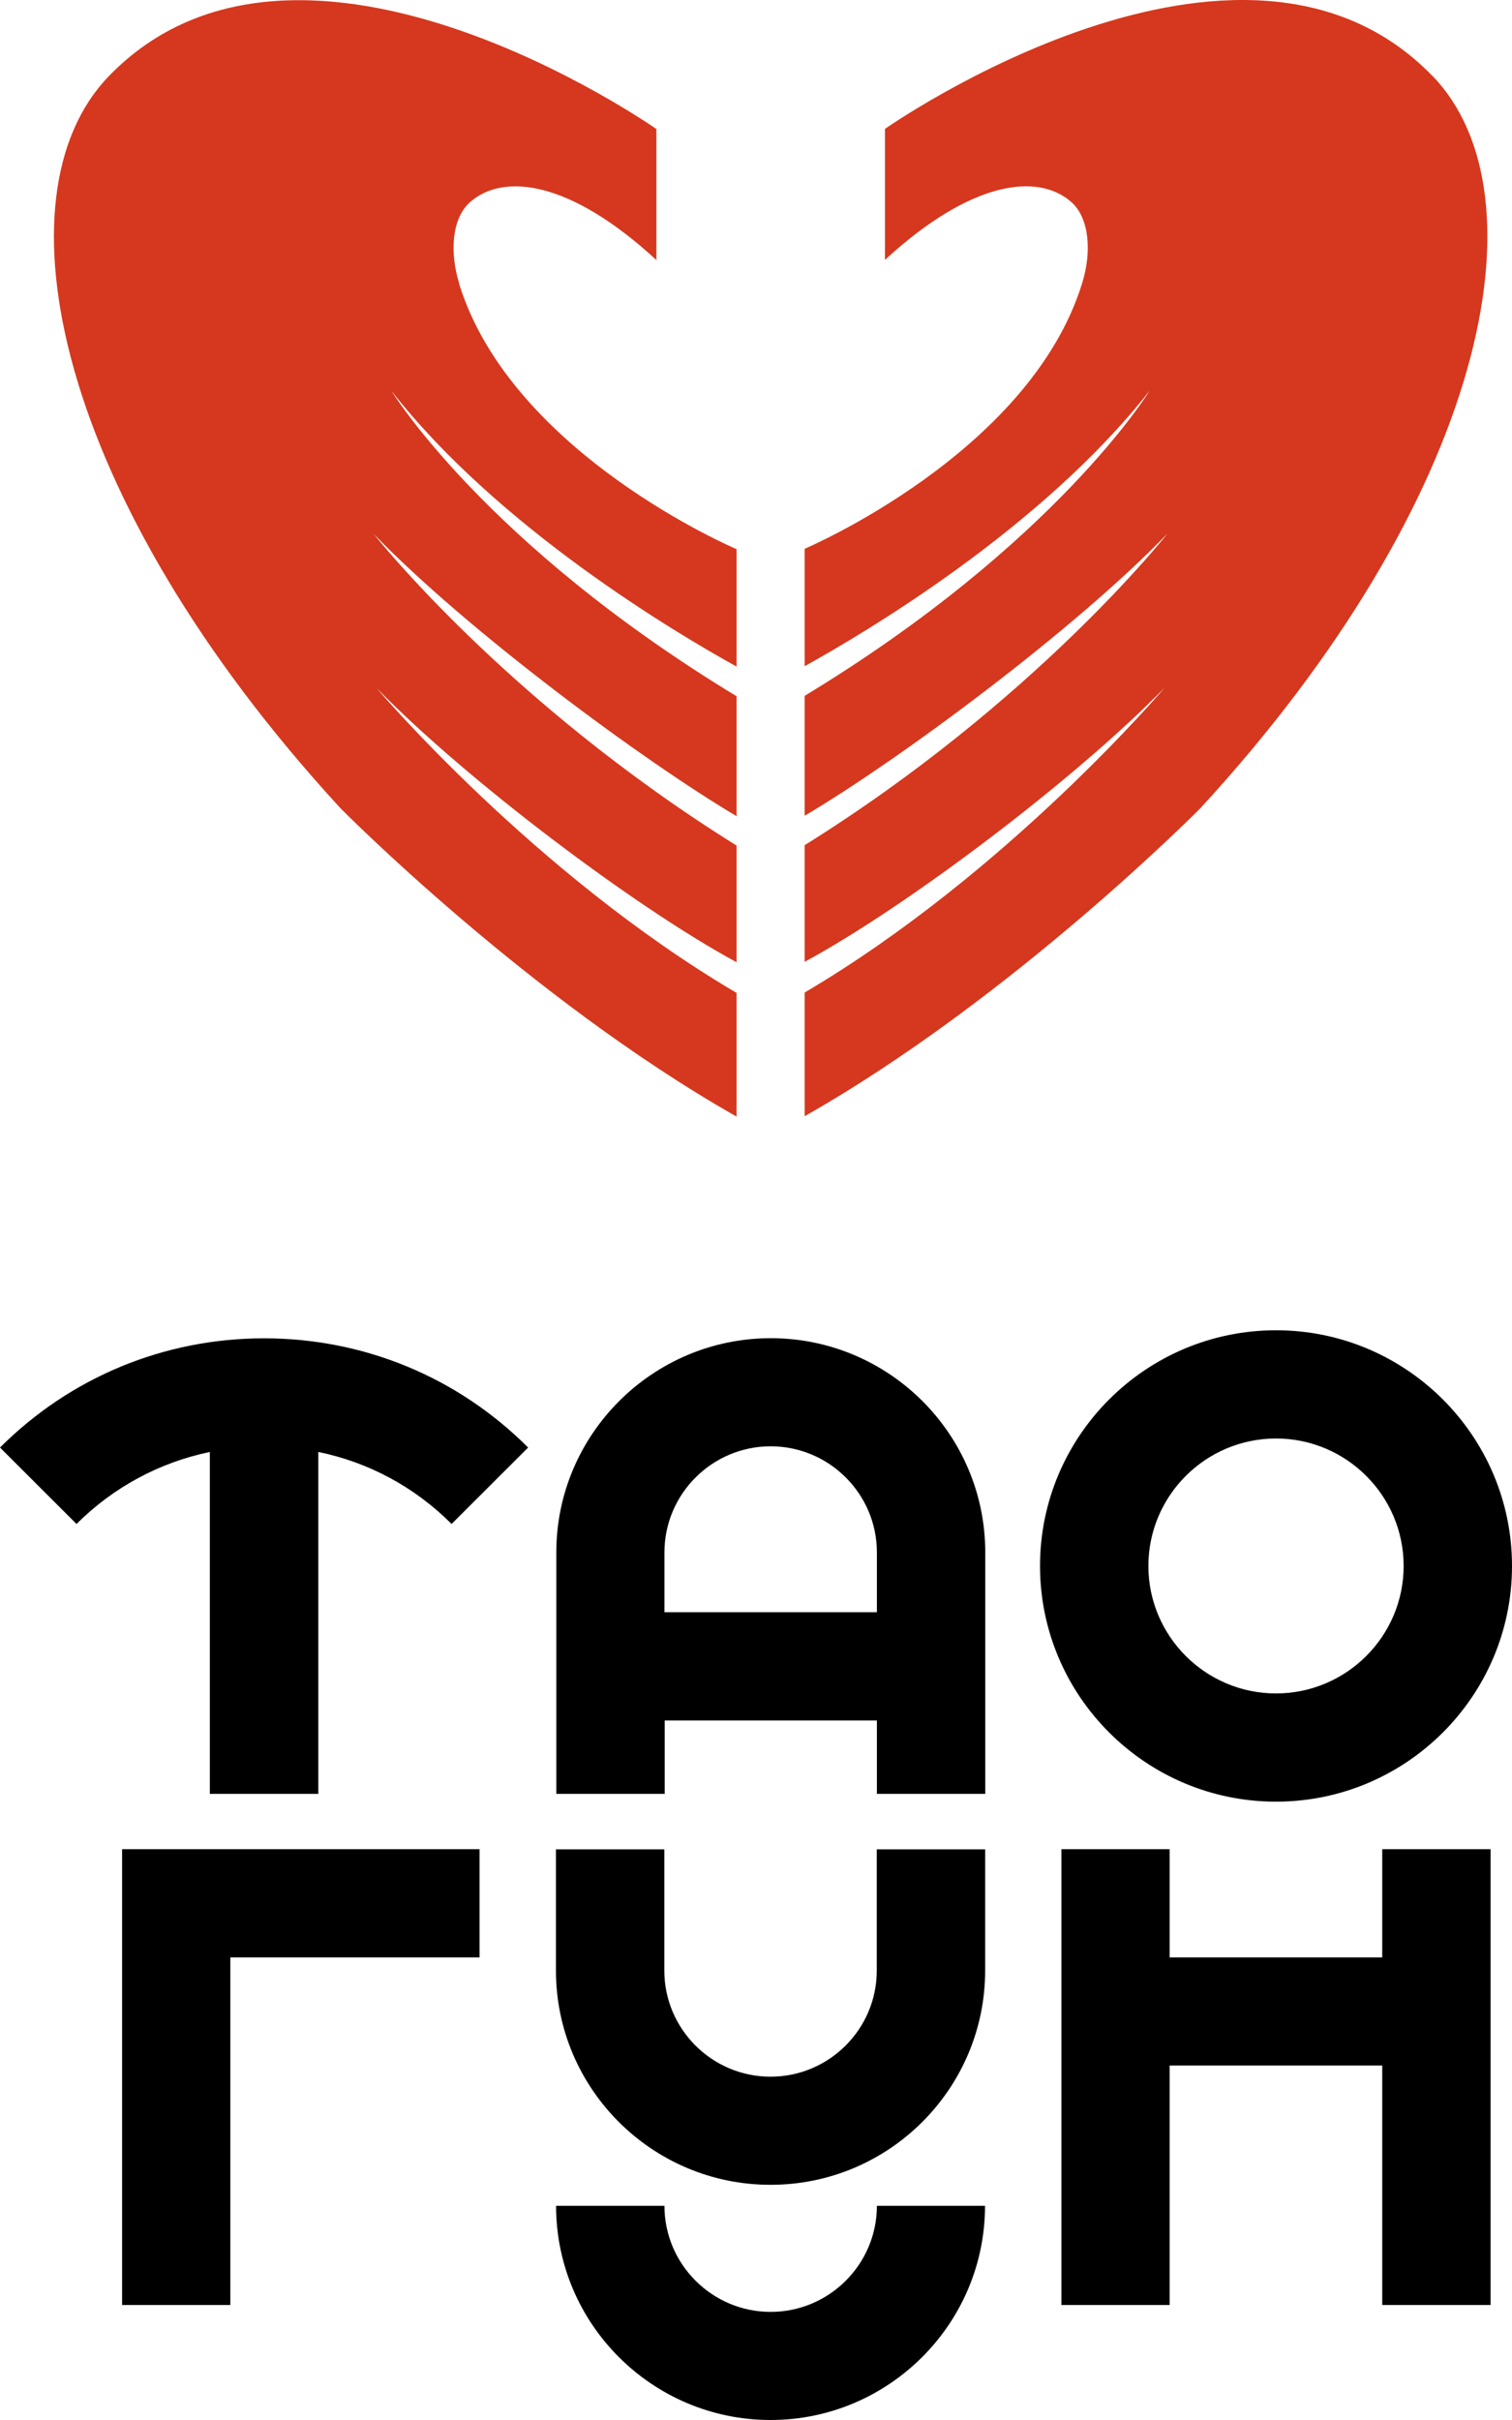
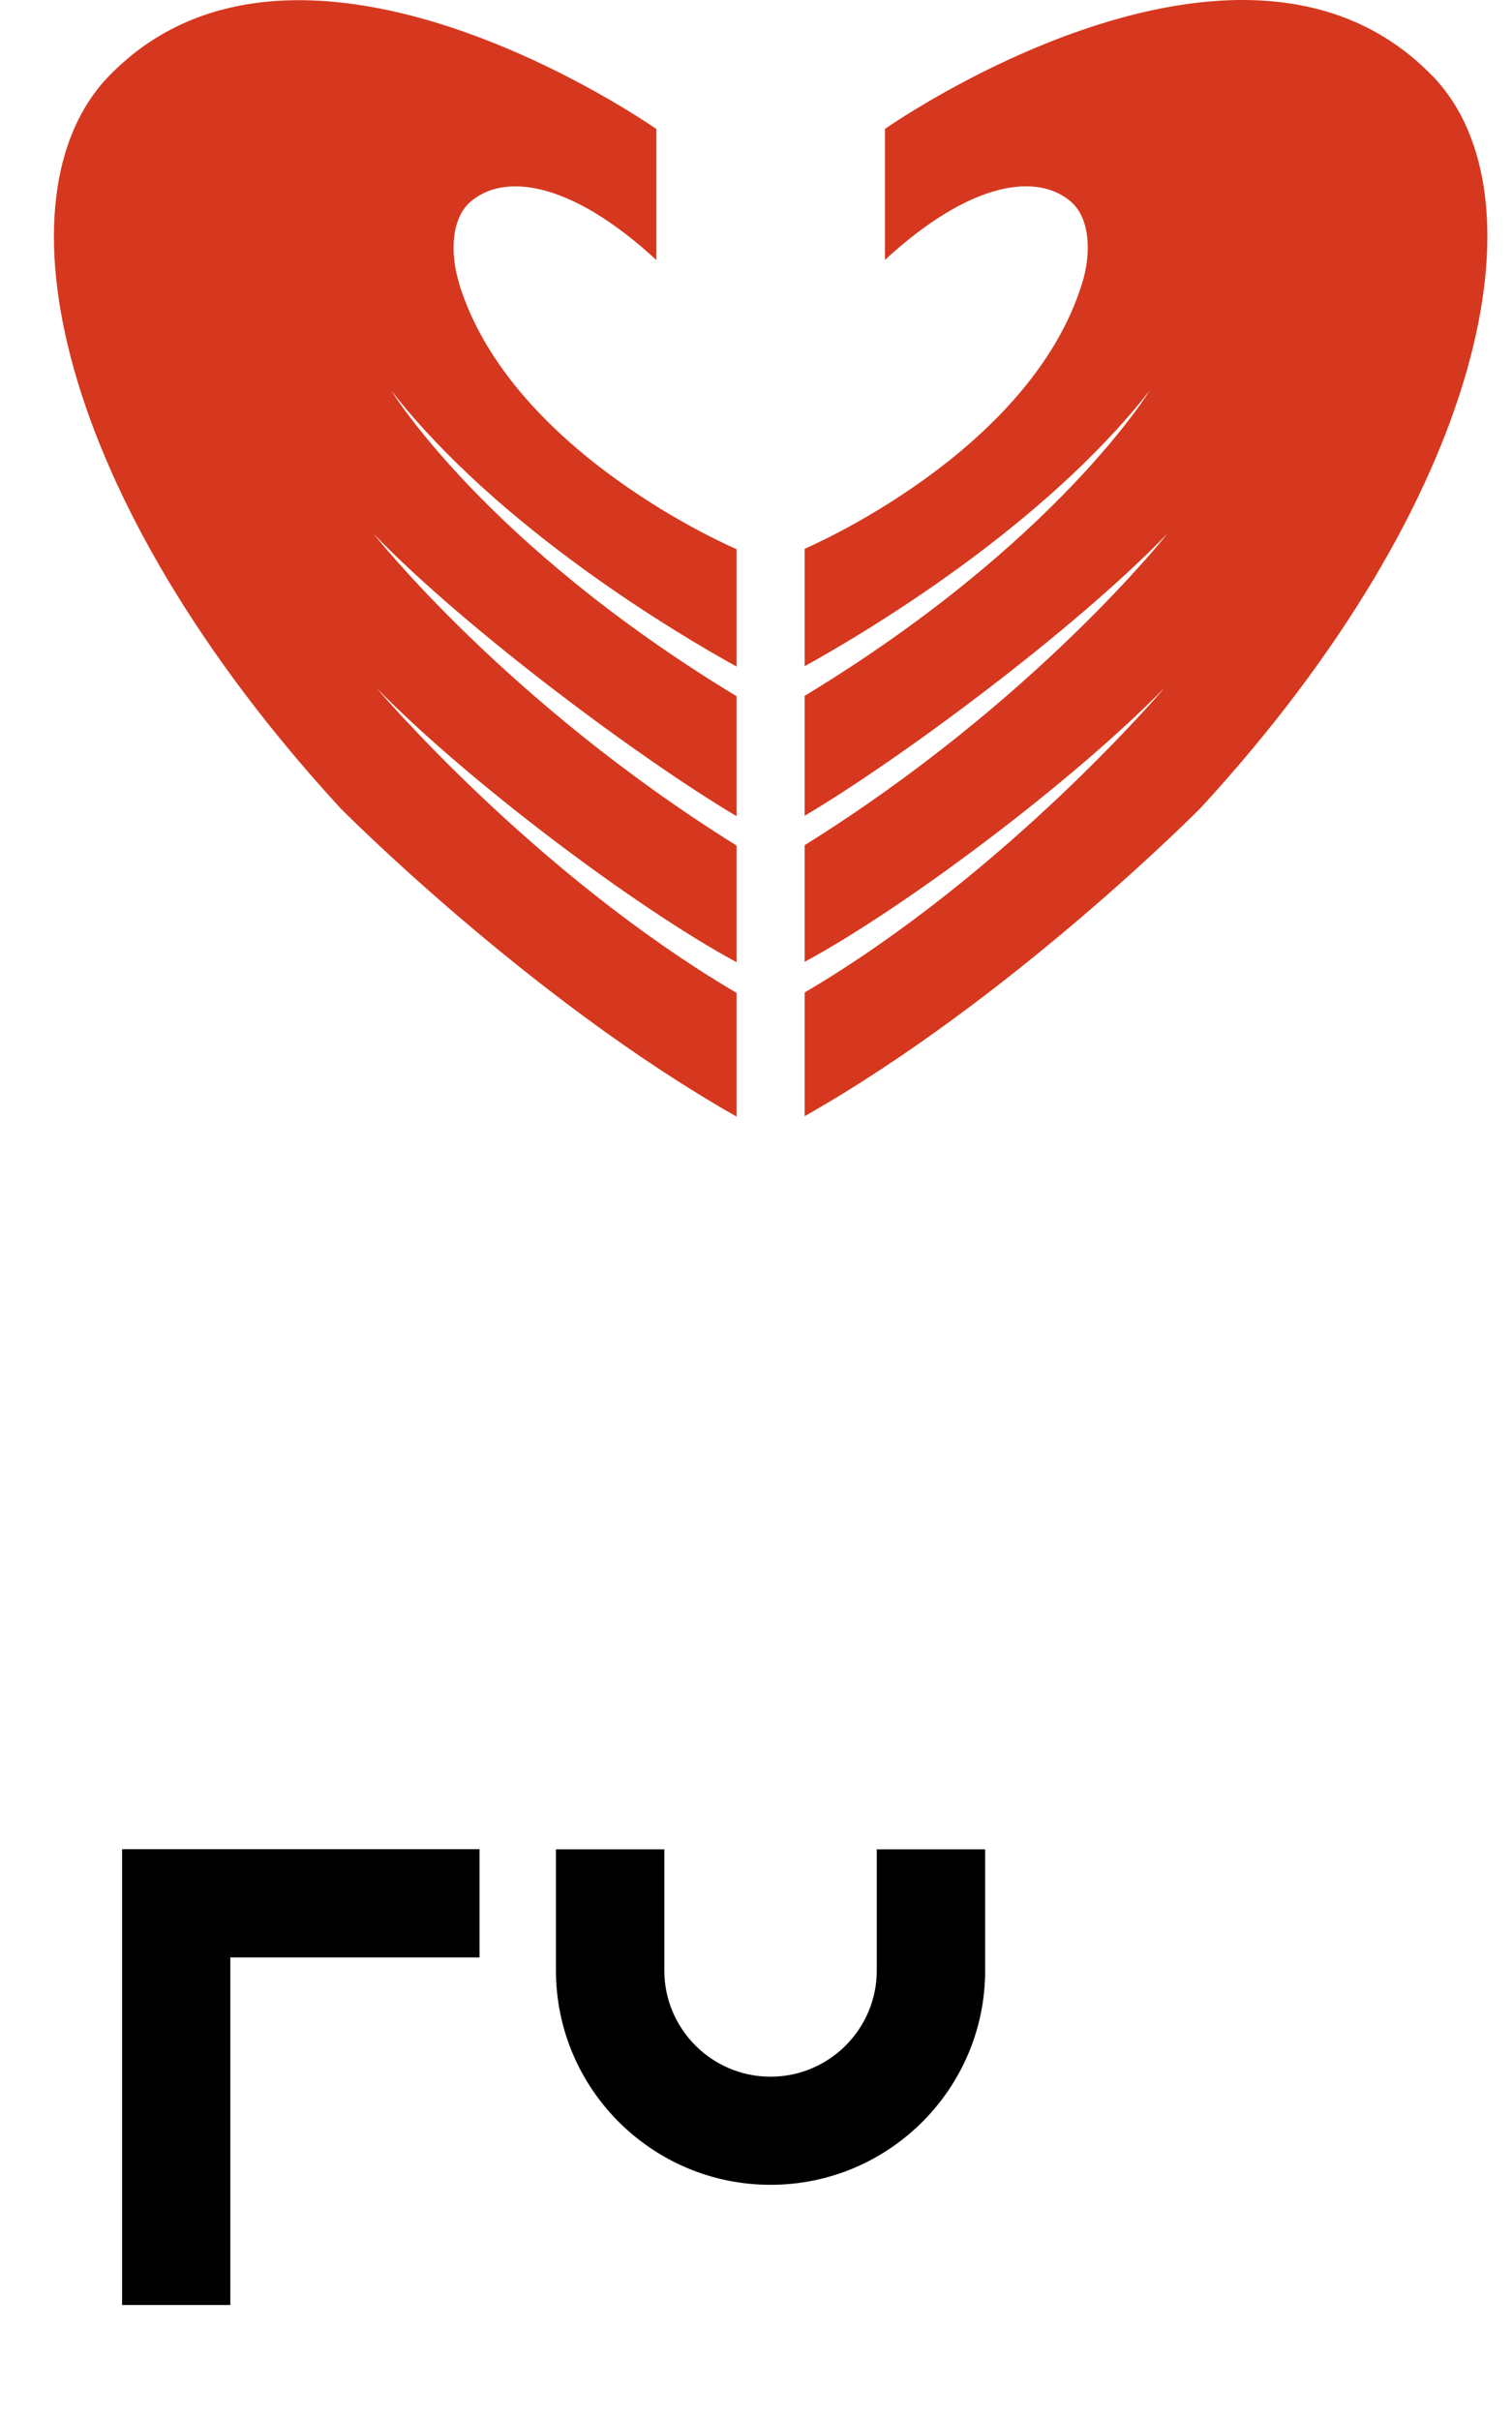
<svg xmlns="http://www.w3.org/2000/svg" width="120" height="192" viewBox="0 0 120 192" fill="none">
-   <path d="M78.196 175.006H69.595C69.595 179.643 65.809 183.423 61.164 183.423C56.519 183.423 52.733 179.643 52.733 175.006H44.133C44.133 184.381 51.775 192 61.154 192C70.534 192 78.176 184.371 78.176 175.006H78.196Z" fill="black" />
-   <path d="M52.733 136.499H69.595V142.324H78.195V123.165C78.195 113.79 70.554 106.171 61.174 106.171C51.794 106.171 44.152 113.8 44.152 123.165V142.324H52.753V136.499H52.733ZM52.733 123.165C52.733 118.528 56.519 114.748 61.164 114.748C65.809 114.748 69.595 118.528 69.595 123.165V127.912H52.733V123.165Z" fill="black" />
  <path d="M61.165 173.34C70.554 173.34 78.186 165.711 78.186 156.346V146.722H69.585V156.346C69.585 160.983 65.8 164.763 61.155 164.763C56.51 164.763 52.724 160.983 52.724 156.346V146.722H44.123V156.346C44.123 165.721 51.765 173.34 61.145 173.34H61.165Z" fill="black" />
  <path d="M9.689 182.875H18.28V155.299H38.059V146.712H9.689V182.875Z" fill="black" />
-   <path d="M109.701 155.299H92.829V146.712H84.238V182.875H92.829V163.876H109.701V182.875H118.301V146.712H109.701V155.299Z" fill="black" />
-   <path d="M16.662 142.324H25.263V115.197C29.248 116.014 32.904 117.969 35.841 120.911L41.915 114.847C36.321 109.253 28.879 106.181 20.957 106.181C13.036 106.181 5.594 109.263 0 114.847L6.073 120.911C9.01 117.979 12.676 116.024 16.652 115.197V142.324H16.662Z" fill="black" />
-   <path d="M101.271 142.942C111.6 142.942 120 134.554 120 124.242C120 113.93 111.6 105.542 101.271 105.542C90.942 105.542 82.541 113.93 82.541 124.242C82.541 134.554 90.942 142.942 101.271 142.942ZM101.271 114.129C106.855 114.129 111.4 118.667 111.4 124.242C111.4 129.817 106.855 134.355 101.271 134.355C95.687 134.355 91.142 129.817 91.142 124.242C91.142 118.667 95.687 114.129 101.271 114.129Z" fill="black" />
  <path d="M113.707 6.05C98.534 -9.678 70.234 10.229 70.234 10.229V20.621C77.087 14.308 82.391 13.699 85.028 16.033C86.457 17.3 86.667 19.973 85.877 22.496C81.692 35.989 63.861 43.539 63.861 43.539V52.854C68.626 50.221 82.711 41.884 91.242 30.993C91.242 30.993 83.9 43.06 63.861 55.208V64.722C71.333 60.304 85.238 50.012 92.65 42.342C92.65 42.342 82.192 55.627 63.861 67.056V76.311C71.943 71.943 85.308 61.86 92.44 54.55C92.44 54.55 79.984 69.25 63.861 78.745V88.558C80.393 79.183 95.287 64.104 95.287 64.104C117.943 39.48 122.847 15.505 113.697 6.03L113.707 6.05Z" fill="#D5381E" />
  <path d="M36.45 22.506C35.661 19.983 35.871 17.31 37.3 16.043C39.947 13.7 45.241 14.308 52.094 20.631V10.239C52.094 10.239 23.794 -9.658 8.621 6.06C-0.519 15.534 4.385 39.51 27.031 64.134C27.031 64.134 41.925 79.213 58.457 88.588V78.775C42.334 69.29 29.878 54.58 29.878 54.58C37.01 61.88 50.375 71.973 58.457 76.341V67.086C40.117 55.657 29.668 42.372 29.668 42.372C37.08 50.032 50.995 60.334 58.457 64.752V55.238C38.418 43.09 31.076 31.023 31.076 31.023C39.607 41.914 53.692 50.251 58.457 52.884V43.569C58.457 43.569 40.626 36.029 36.441 22.526L36.45 22.506Z" fill="#D5381E" />
</svg>